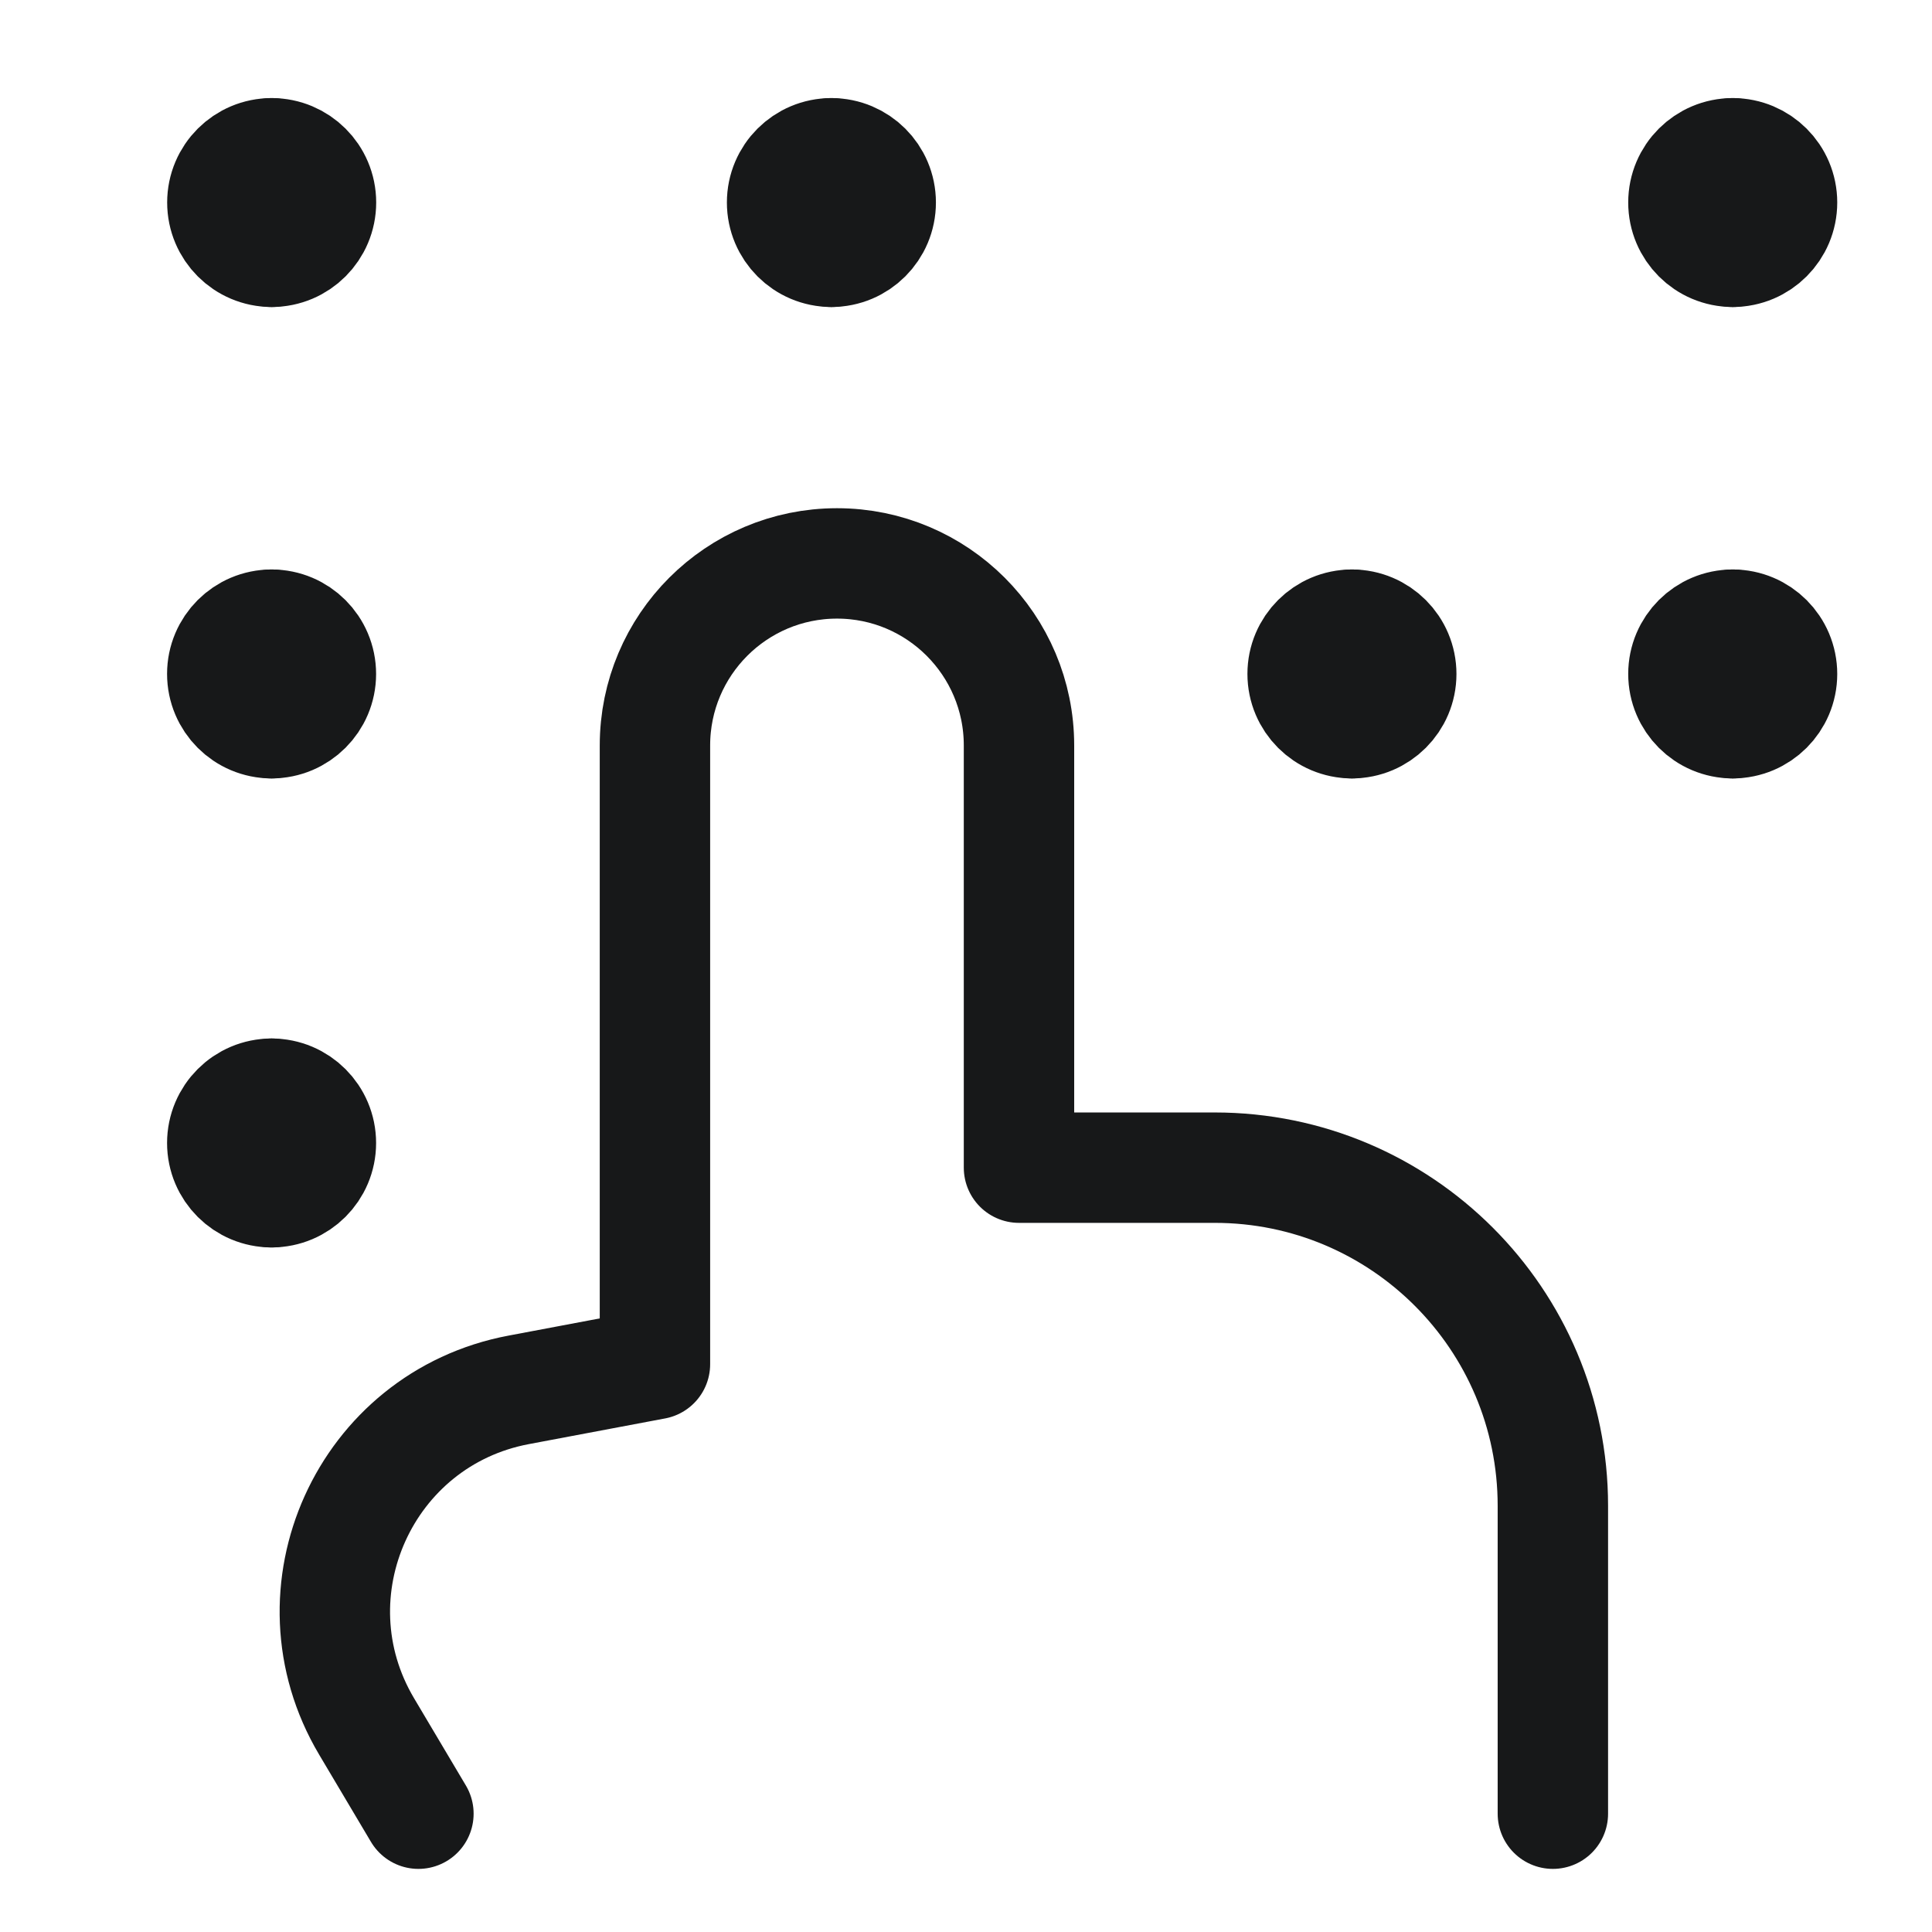
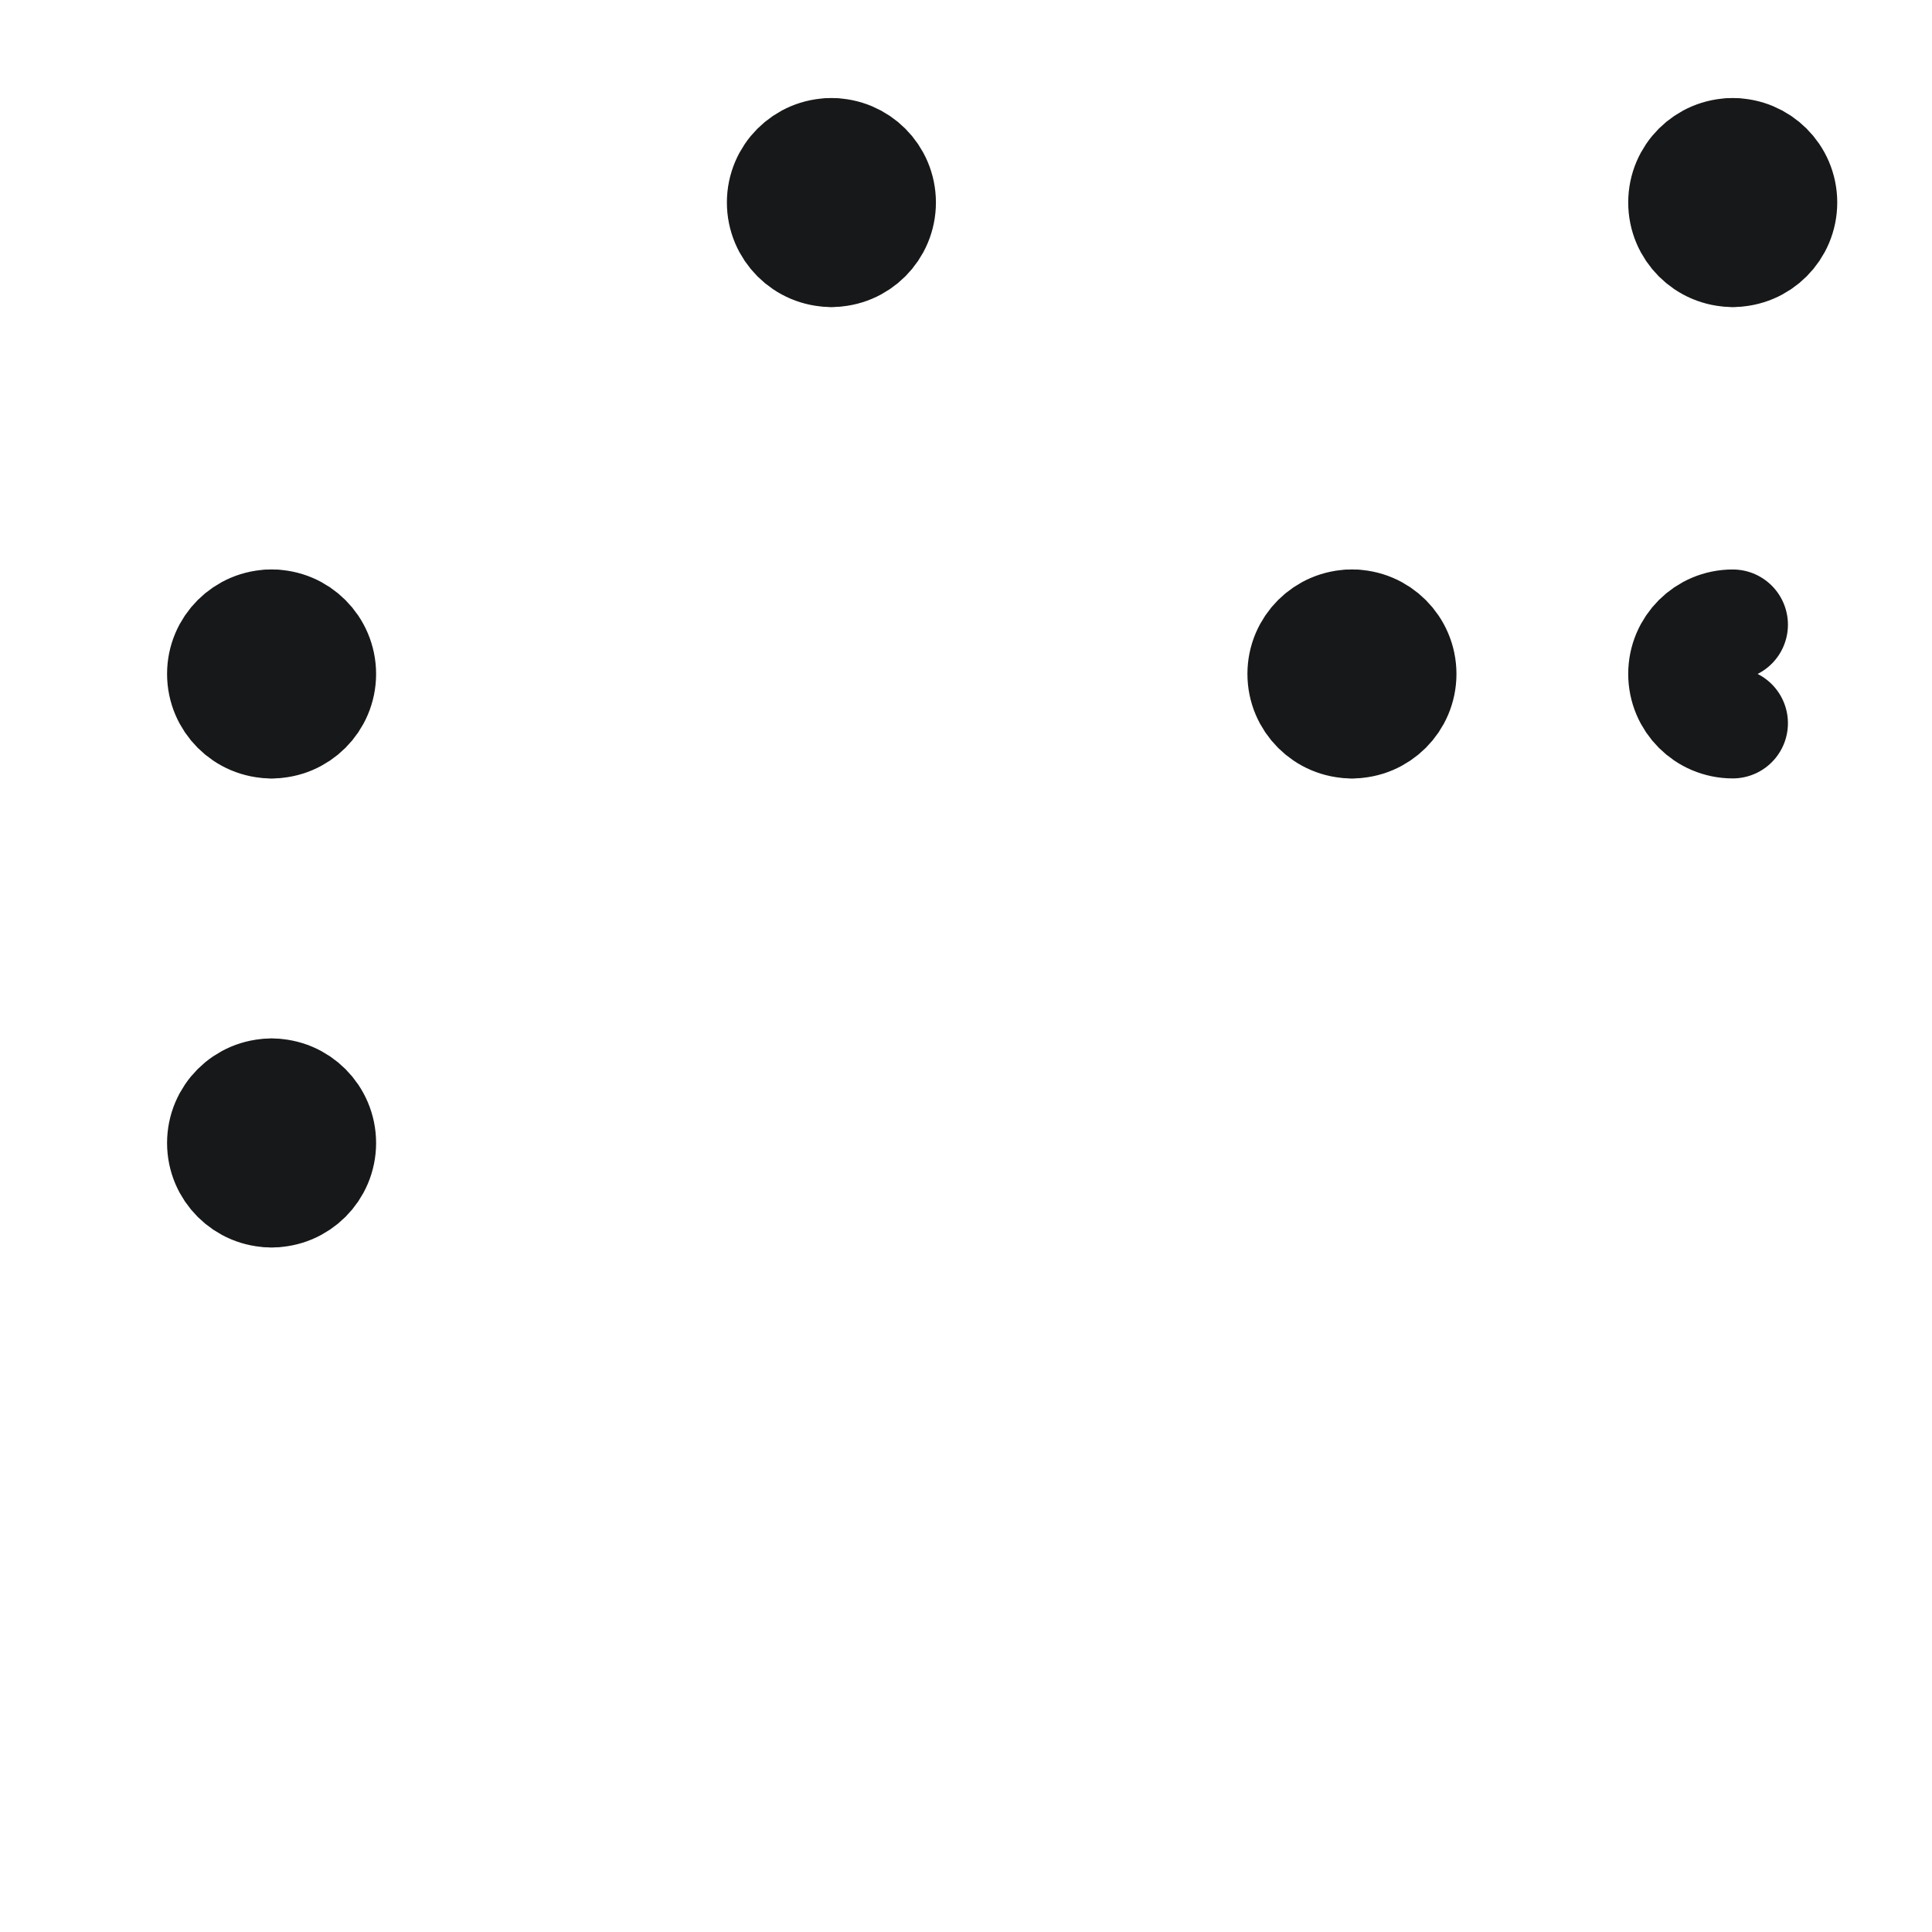
<svg xmlns="http://www.w3.org/2000/svg" width="21" height="21" viewBox="0 0 21 21" fill="none">
  <g clip-path="url(#clip0_1755_4366)">
-     <path d="M4.548 19.714L3.985 18.766C3.116 17.303 3.967 15.421 5.639 15.107L7.119 14.828V8.103C7.119 7.01 8.005 6.124 9.098 6.124C10.19 6.124 11.076 7.01 11.076 8.103V12.692H13.203C15.233 12.692 16.879 14.338 16.879 16.368V19.714" stroke="#171819" stroke-width="1.2" stroke-linecap="round" stroke-linejoin="round" />
-     <path d="M2.953 2.737C2.657 2.737 2.417 2.497 2.417 2.201C2.417 1.905 2.657 1.666 2.953 1.666" stroke="#171819" stroke-width="1.2" stroke-linecap="round" stroke-linejoin="round" />
-     <path d="M2.953 2.737C3.249 2.737 3.489 2.497 3.489 2.201C3.489 1.905 3.249 1.666 2.953 1.666" stroke="#171819" stroke-width="1.2" stroke-linecap="round" stroke-linejoin="round" />
    <path d="M9.037 2.737C8.741 2.737 8.501 2.497 8.501 2.201C8.501 1.905 8.741 1.666 9.037 1.666" stroke="#171819" stroke-width="1.2" stroke-linecap="round" stroke-linejoin="round" />
    <path d="M9.037 2.737C9.333 2.737 9.573 2.497 9.573 2.201C9.573 1.905 9.333 1.666 9.037 1.666" stroke="#171819" stroke-width="1.2" stroke-linecap="round" stroke-linejoin="round" />
    <path d="M18.834 2.737C18.538 2.737 18.298 2.497 18.298 2.201C18.298 1.905 18.538 1.666 18.834 1.666" stroke="#171819" stroke-width="1.2" stroke-linecap="round" stroke-linejoin="round" />
    <path d="M18.834 2.737C19.13 2.737 19.37 2.497 19.37 2.201C19.37 1.905 19.13 1.666 18.834 1.666" stroke="#171819" stroke-width="1.2" stroke-linecap="round" stroke-linejoin="round" />
    <path d="M18.834 7.861C18.538 7.861 18.298 7.621 18.298 7.325C18.298 7.03 18.538 6.79 18.834 6.79" stroke="#171819" stroke-width="1.2" stroke-linecap="round" stroke-linejoin="round" />
-     <path d="M18.834 7.861C19.13 7.861 19.37 7.621 19.37 7.326C19.37 7.03 19.13 6.79 18.834 6.79" stroke="#171819" stroke-width="1.2" stroke-linecap="round" stroke-linejoin="round" />
    <path d="M14.695 7.861C14.399 7.861 14.159 7.621 14.159 7.325C14.159 7.03 14.399 6.79 14.695 6.79" stroke="#171819" stroke-width="1.2" stroke-linecap="round" stroke-linejoin="round" />
    <path d="M14.695 7.861C14.991 7.861 15.231 7.621 15.231 7.326C15.231 7.03 14.991 6.79 14.695 6.79" stroke="#171819" stroke-width="1.2" stroke-linecap="round" stroke-linejoin="round" />
    <path d="M2.952 7.861C2.656 7.861 2.416 7.621 2.416 7.325C2.416 7.03 2.656 6.79 2.952 6.79" stroke="#171819" stroke-width="1.2" stroke-linecap="round" stroke-linejoin="round" />
    <path d="M2.952 7.861C3.248 7.861 3.488 7.621 3.488 7.326C3.488 7.03 3.248 6.79 2.952 6.79" stroke="#171819" stroke-width="1.2" stroke-linecap="round" stroke-linejoin="round" />
    <path d="M2.952 12.959C2.656 12.959 2.416 12.72 2.416 12.424C2.416 12.128 2.656 11.888 2.952 11.888" stroke="#171819" stroke-width="1.2" stroke-linecap="round" stroke-linejoin="round" />
    <path d="M2.952 12.959C3.248 12.959 3.488 12.72 3.488 12.424C3.488 12.128 3.248 11.888 2.952 11.888" stroke="#171819" stroke-width="1.2" stroke-linecap="round" stroke-linejoin="round" />
  </g>
  <defs>
    <clipPath id="clip0_1755_4366">
      <rect width="20" height="20" fill="white" transform="translate(0.5 0.5)" />
    </clipPath>
  </defs>
</svg>